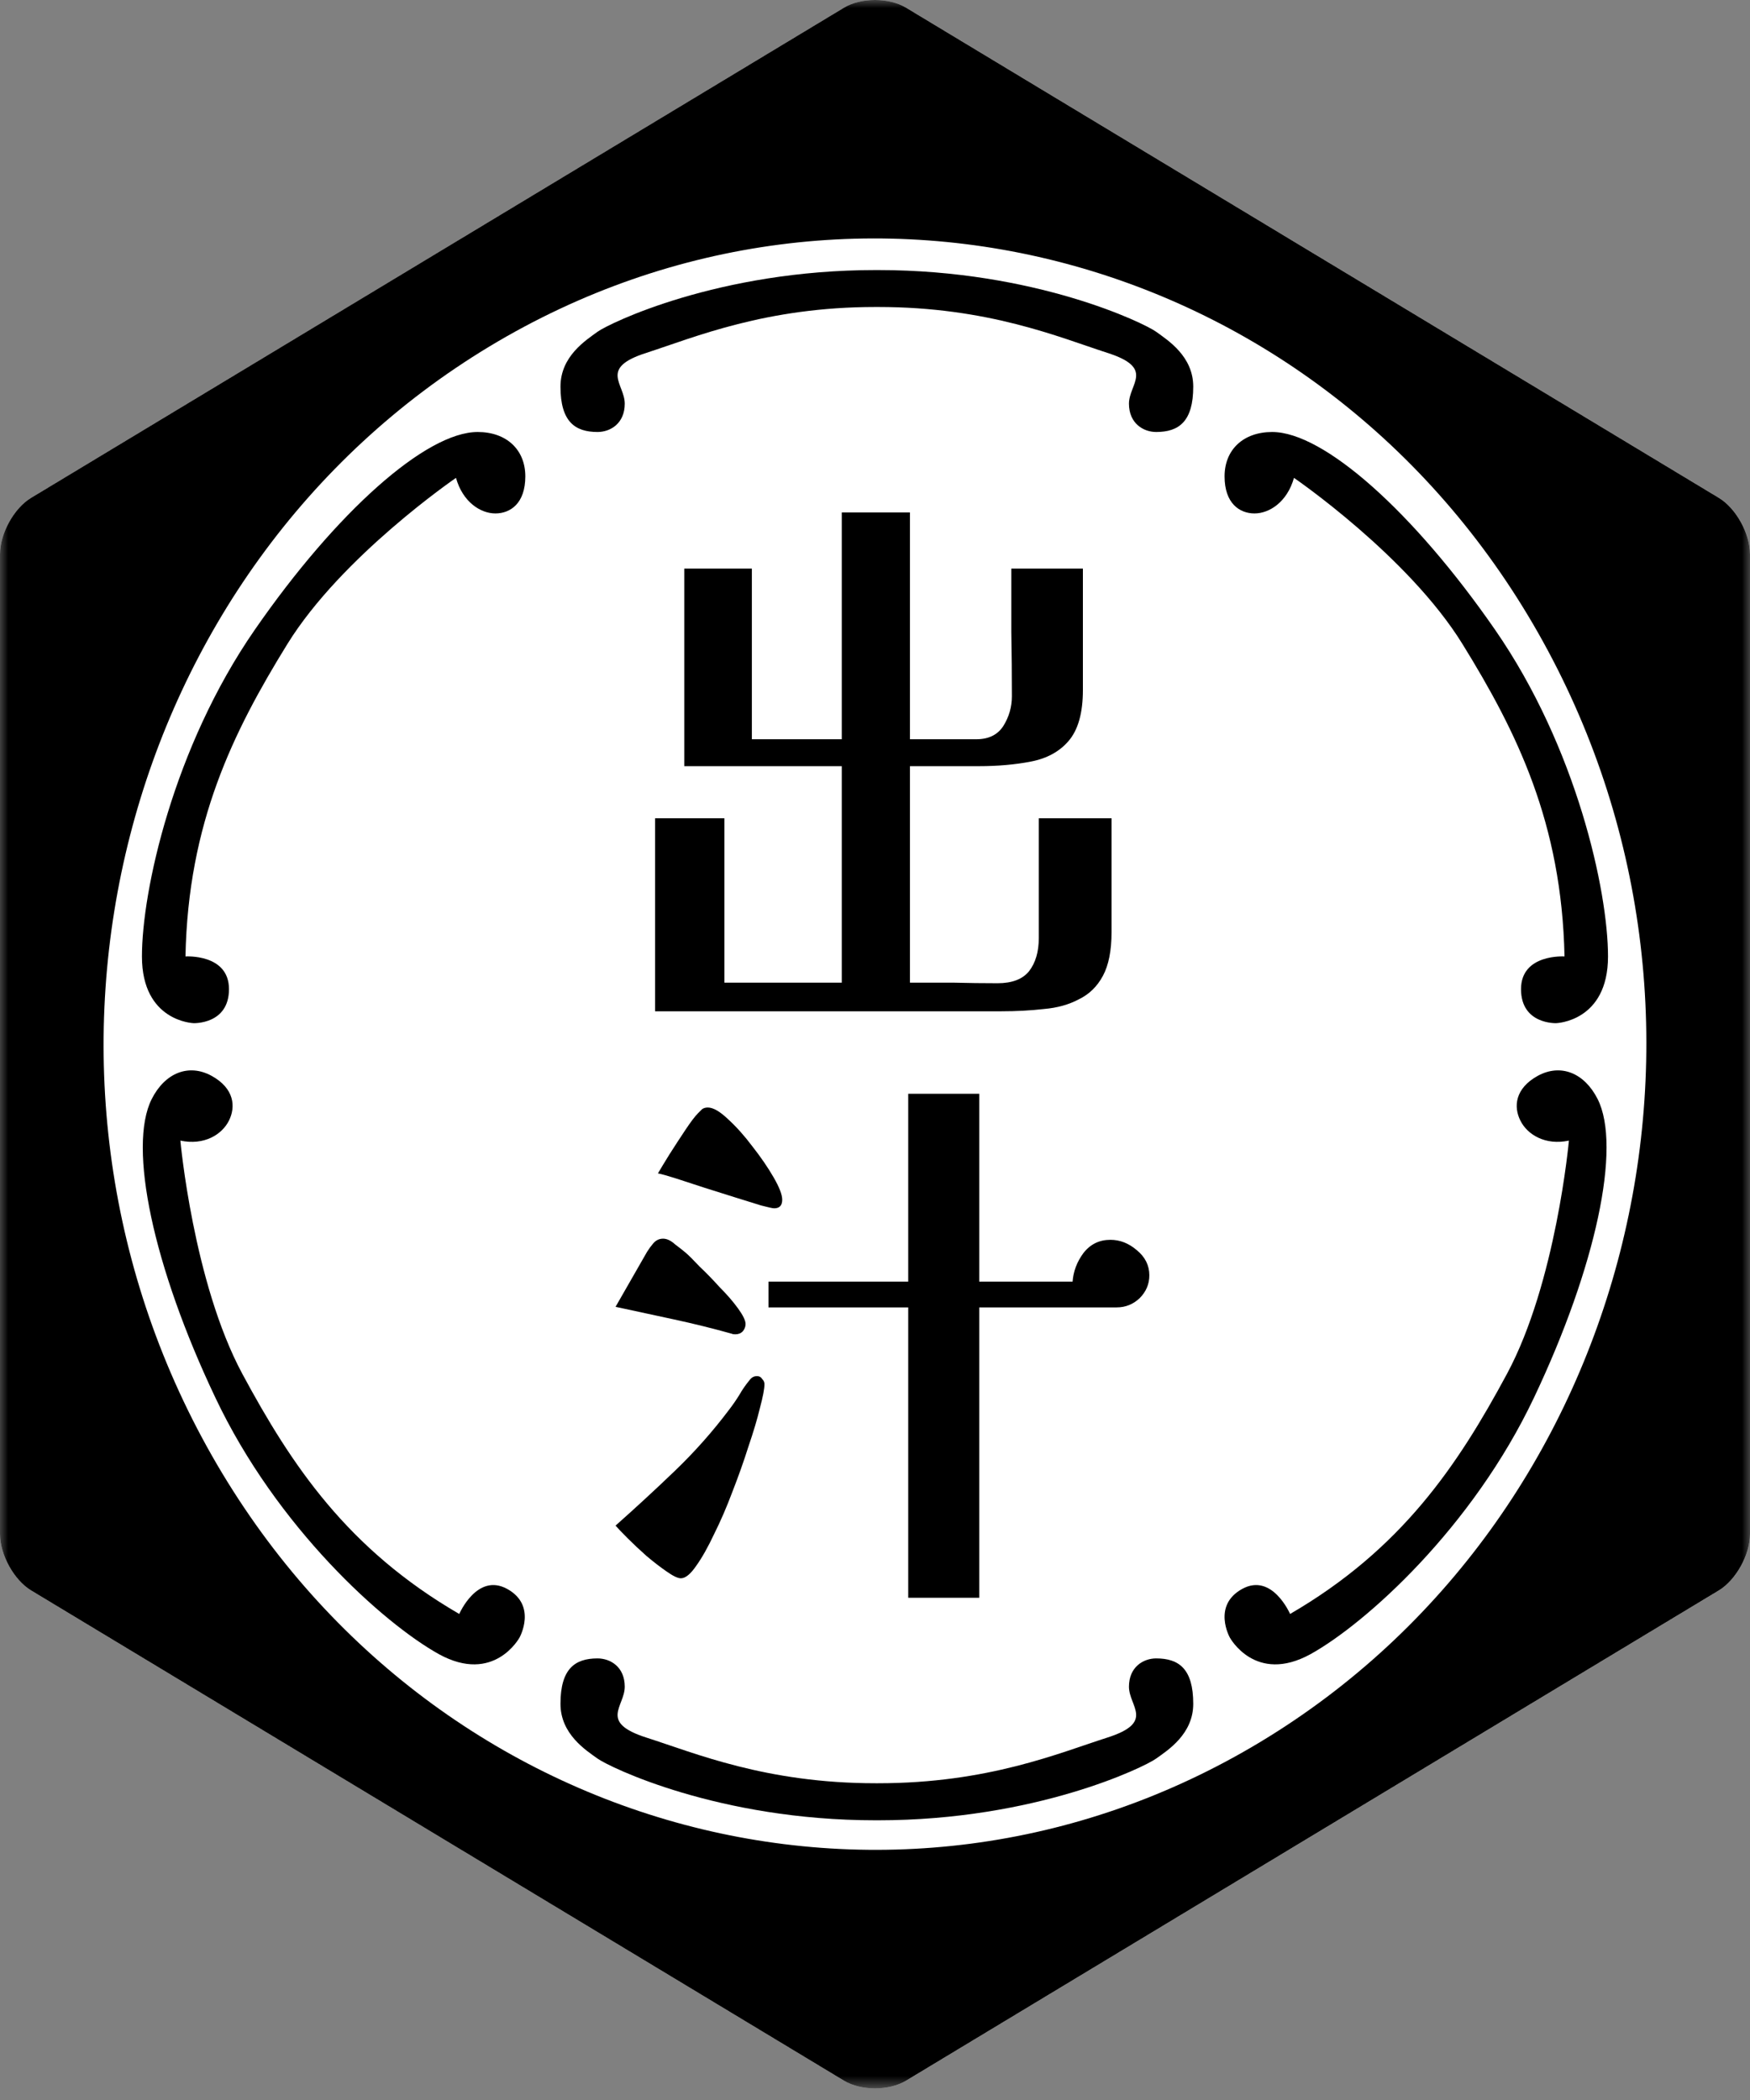
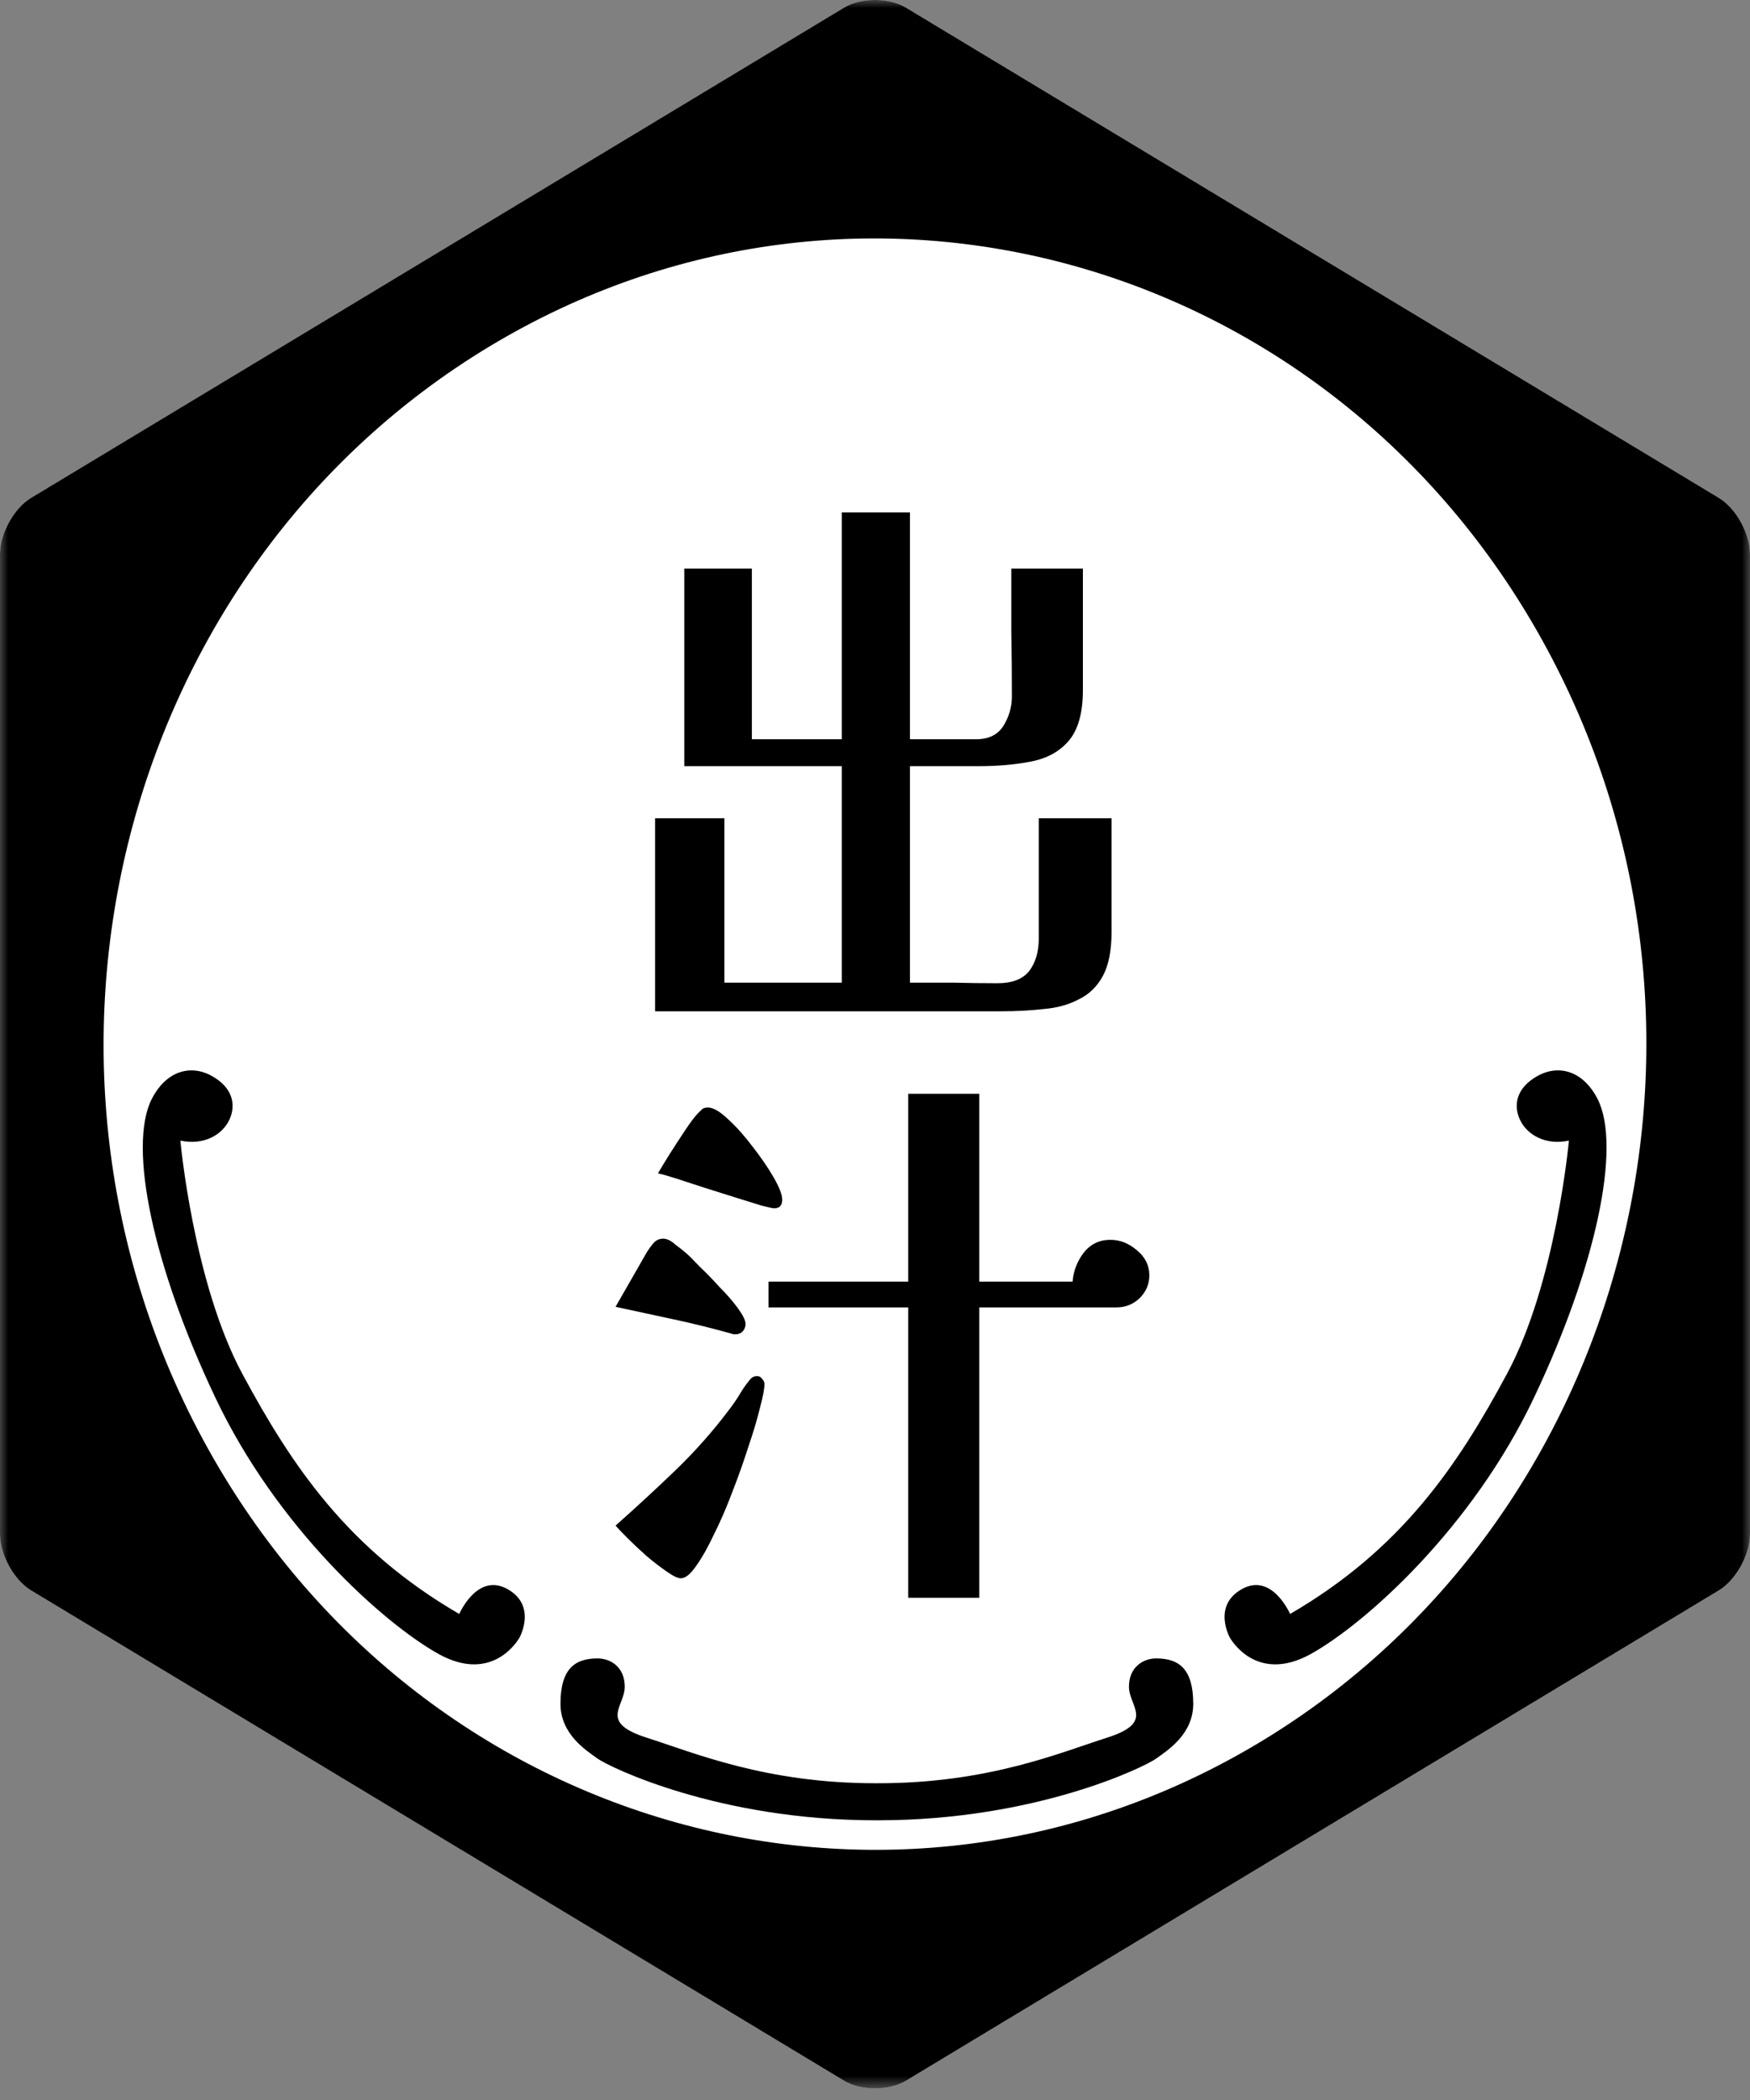
<svg xmlns="http://www.w3.org/2000/svg" width="110" height="132" viewBox="0 0 110 132" fill="none">
  <rect x="0" y="0" width="110" height="132" fill="#808080" stroke="none" />
  <mask id="mask0_8001_2961" style="mask-type:alpha" maskUnits="userSpaceOnUse" x="0" y="0" width="110" height="132">
    <rect width="110" height="131.269" fill="#D9D9D9" />
  </mask>
  <g mask="url(#mask0_8001_2961)">
    <path d="M56.957 0.485C55.882 -0.163 54.12 -0.163 53.049 0.485L1.956 31.294C0.883 31.939 0 33.532 0 34.829V96.435C0 97.728 0.883 99.32 1.956 99.969L53.047 130.782C54.12 131.43 55.878 131.43 56.951 130.788L108.044 99.969C109.117 99.32 110 97.728 110 96.435V34.829C110 33.532 109.117 31.939 108.044 31.294L56.957 0.485Z" fill="white" />
    <path d="M69.868 58.599C69.868 59.751 69.688 60.663 69.328 61.335C68.968 62.007 68.464 62.499 67.816 62.811C67.192 63.147 66.46 63.351 65.62 63.423C64.78 63.519 63.892 63.567 62.956 63.567H41.176V51.435H45.532V61.767H52.912V48.159H43.012V35.739H47.26V46.467H52.912V32.211H57.196V46.467H61.372C62.14 46.467 62.704 46.191 63.064 45.639C63.424 45.063 63.604 44.439 63.604 43.767C63.604 42.423 63.592 41.079 63.568 39.735C63.568 38.391 63.568 37.059 63.568 35.739H68.068V43.371C68.068 44.811 67.768 45.879 67.168 46.575C66.592 47.247 65.8 47.679 64.792 47.871C63.808 48.063 62.716 48.159 61.516 48.159H57.196V61.767C58.108 61.767 59.02 61.767 59.932 61.767C60.868 61.791 61.792 61.803 62.704 61.803C63.616 61.803 64.276 61.551 64.684 61.047C65.092 60.519 65.296 59.823 65.296 58.959V51.435H69.868V58.599ZM48.052 87.003C48.052 87.291 47.956 87.795 47.764 88.515C47.596 89.211 47.356 90.015 47.044 90.927C46.756 91.839 46.42 92.787 46.036 93.771C45.676 94.731 45.292 95.619 44.884 96.435C44.5 97.251 44.128 97.911 43.768 98.415C43.408 98.943 43.084 99.207 42.796 99.207C42.604 99.207 42.304 99.063 41.896 98.775C41.512 98.511 41.092 98.187 40.636 97.803C40.204 97.419 39.808 97.047 39.448 96.687C39.088 96.327 38.836 96.063 38.692 95.895C39.964 94.767 41.212 93.615 42.436 92.439C43.66 91.263 44.788 89.991 45.82 88.623C46.06 88.311 46.276 87.999 46.468 87.687C46.66 87.351 46.876 87.039 47.116 86.751C47.236 86.583 47.392 86.499 47.584 86.499C47.728 86.499 47.836 86.559 47.908 86.679C48.004 86.775 48.052 86.883 48.052 87.003ZM46.864 83.223C46.864 83.391 46.804 83.547 46.684 83.691C46.564 83.811 46.408 83.871 46.216 83.871C46.12 83.871 46.048 83.859 46 83.835C44.8 83.499 43.588 83.199 42.364 82.935C41.14 82.671 39.916 82.407 38.692 82.143L40.672 78.687C40.792 78.495 40.924 78.315 41.068 78.147C41.236 77.955 41.44 77.859 41.68 77.859C41.92 77.859 42.172 77.979 42.436 78.219C42.724 78.435 42.952 78.615 43.12 78.759C43.312 78.927 43.6 79.215 43.984 79.623C44.392 80.007 44.812 80.439 45.244 80.919C45.7 81.375 46.084 81.819 46.396 82.251C46.708 82.683 46.864 83.007 46.864 83.223ZM49.168 75.411C49.168 75.771 49 75.951 48.664 75.951C48.568 75.951 48.292 75.891 47.836 75.771C47.38 75.627 46.84 75.459 46.216 75.267C45.592 75.075 44.944 74.871 44.272 74.655C43.624 74.439 43.036 74.247 42.508 74.079C41.98 73.911 41.596 73.803 41.356 73.755C41.524 73.467 41.764 73.071 42.076 72.567C42.412 72.039 42.748 71.523 43.084 71.019C43.42 70.515 43.684 70.167 43.876 69.975C43.972 69.879 44.056 69.795 44.128 69.723C44.224 69.651 44.344 69.615 44.488 69.615C44.824 69.615 45.244 69.855 45.748 70.335C46.276 70.815 46.792 71.391 47.296 72.063C47.824 72.735 48.268 73.383 48.628 74.007C48.988 74.631 49.168 75.099 49.168 75.411ZM72.244 80.163C72.244 80.715 72.04 81.195 71.632 81.603C71.224 81.987 70.744 82.179 70.192 82.179H61.552V100.431H57.088V82.179H48.304V80.559H57.088V68.751H61.552V80.559H67.42C67.468 79.911 67.696 79.311 68.104 78.759C68.536 78.207 69.1 77.931 69.796 77.931C70.396 77.931 70.948 78.147 71.452 78.579C71.98 79.011 72.244 79.539 72.244 80.163Z" fill="black" />
-     <path d="M55.198 16.975C65.076 16.975 71.933 20.317 72.672 20.854C73.411 21.391 75.004 22.396 75.004 24.303C75.004 26.502 74.096 27.154 72.672 27.154C71.88 27.154 70.963 26.623 70.963 25.373C70.963 24.125 72.616 23.138 69.597 22.177C66.579 21.202 62.111 19.296 55.198 19.296H55.033C48.124 19.296 43.659 21.202 40.636 22.177C37.621 23.138 39.27 24.125 39.27 25.373C39.27 26.623 38.362 27.154 37.559 27.154C36.141 27.154 35.23 26.502 35.23 24.303C35.23 22.396 36.822 21.391 37.559 20.854C38.306 20.317 45.155 16.975 55.033 16.975H55.198Z" fill="black" />
    <path d="M55.198 114.418C65.076 114.418 71.933 111.076 72.672 110.539C73.411 110.012 75.004 108.997 75.004 107.098C75.004 104.891 74.096 104.243 72.672 104.243C71.88 104.243 70.963 104.77 70.963 106.022C70.963 107.269 72.616 108.257 69.597 109.222C66.579 110.185 62.111 112.09 55.198 112.09H55.033C48.124 112.09 43.659 110.185 40.636 109.222C37.621 108.257 39.27 107.269 39.27 106.022C39.27 104.77 38.362 104.243 37.559 104.243C36.141 104.243 35.23 104.891 35.23 107.098C35.23 108.997 36.822 110.012 37.559 110.539C38.306 111.076 45.155 114.418 55.033 114.418H55.198Z" fill="black" />
-     <path d="M11.658 60.12C11.658 60.12 14.393 59.939 14.393 62.175C14.393 64.404 12.166 64.313 12.166 64.313C12.166 64.313 8.922 64.219 8.922 60.12C8.922 56.02 10.885 46.994 16.014 39.587C21.138 32.18 26.782 27.154 30.026 27.154C31.823 27.154 33.02 28.253 33.02 29.945C33.02 31.643 32.079 32.273 31.138 32.273C30.203 32.273 29.087 31.558 28.662 30.038C28.662 30.038 21.483 34.947 18.064 40.481C14.648 46.015 11.825 51.728 11.658 60.12Z" fill="black" />
    <path d="M28.868 101.45C28.868 101.45 29.991 98.834 31.885 99.878C33.777 100.925 32.657 102.93 32.657 102.93C32.657 102.93 31.062 105.882 27.589 103.977C24.118 102.05 17.399 96.027 13.526 87.828C9.64 79.645 8.022 72.084 9.537 69.083C10.373 67.427 11.867 66.84 13.303 67.626C14.737 68.418 14.828 69.575 14.386 70.449C13.945 71.32 12.83 72.013 11.338 71.695C11.338 71.695 12.145 80.616 15.234 86.359C18.327 92.102 21.84 97.371 28.868 101.45Z" fill="black" />
    <path d="M81.091 101.45C81.091 101.45 79.965 98.834 78.075 99.878C76.18 100.925 77.303 102.93 77.303 102.93C77.303 102.93 78.898 105.882 82.373 103.977C85.846 102.05 92.556 96.027 96.434 87.828C100.311 79.645 101.937 72.084 100.422 69.083C99.585 67.427 98.093 66.84 96.655 67.626C95.224 68.418 95.126 69.575 95.573 70.449C96.011 71.32 97.133 72.013 98.617 71.695C98.617 71.695 97.812 80.616 94.723 86.359C91.632 92.102 88.112 97.371 81.091 101.45Z" fill="black" />
-     <path d="M98.341 60.12C98.341 60.12 95.607 59.939 95.607 62.175C95.607 64.404 97.819 64.313 97.819 64.313C97.819 64.313 101.075 64.219 101.075 60.12C101.075 56.02 99.107 46.994 93.977 39.587C88.851 32.18 83.209 27.154 79.965 27.154C78.166 27.154 76.973 28.253 76.973 29.945C76.973 31.643 77.918 32.273 78.853 32.273C79.794 32.273 80.904 31.558 81.336 30.038C81.336 30.038 88.511 34.947 91.926 40.481C95.345 46.015 98.166 51.728 98.341 60.12Z" fill="black" />
    <path d="M56.955 0.485C55.88 -0.163 54.118 -0.163 53.047 0.485L1.954 31.294C0.881 31.939 0 33.532 0 34.831V96.435C0 97.728 0.881 99.32 1.954 99.969L53.045 130.782C54.118 131.43 55.876 131.43 56.949 130.788L108.042 99.969C109.115 99.32 110 97.728 110 96.435V34.831C110 33.532 109.115 31.939 108.042 31.294L56.955 0.485ZM79.239 109.483C56.051 123.468 26.403 115.168 13.009 90.943C-0.371 66.726 7.577 35.765 30.759 21.782C53.949 7.799 83.599 16.091 96.983 40.319C110.369 64.533 102.423 95.498 79.239 109.483Z" fill="black" />
  </g>
</svg>